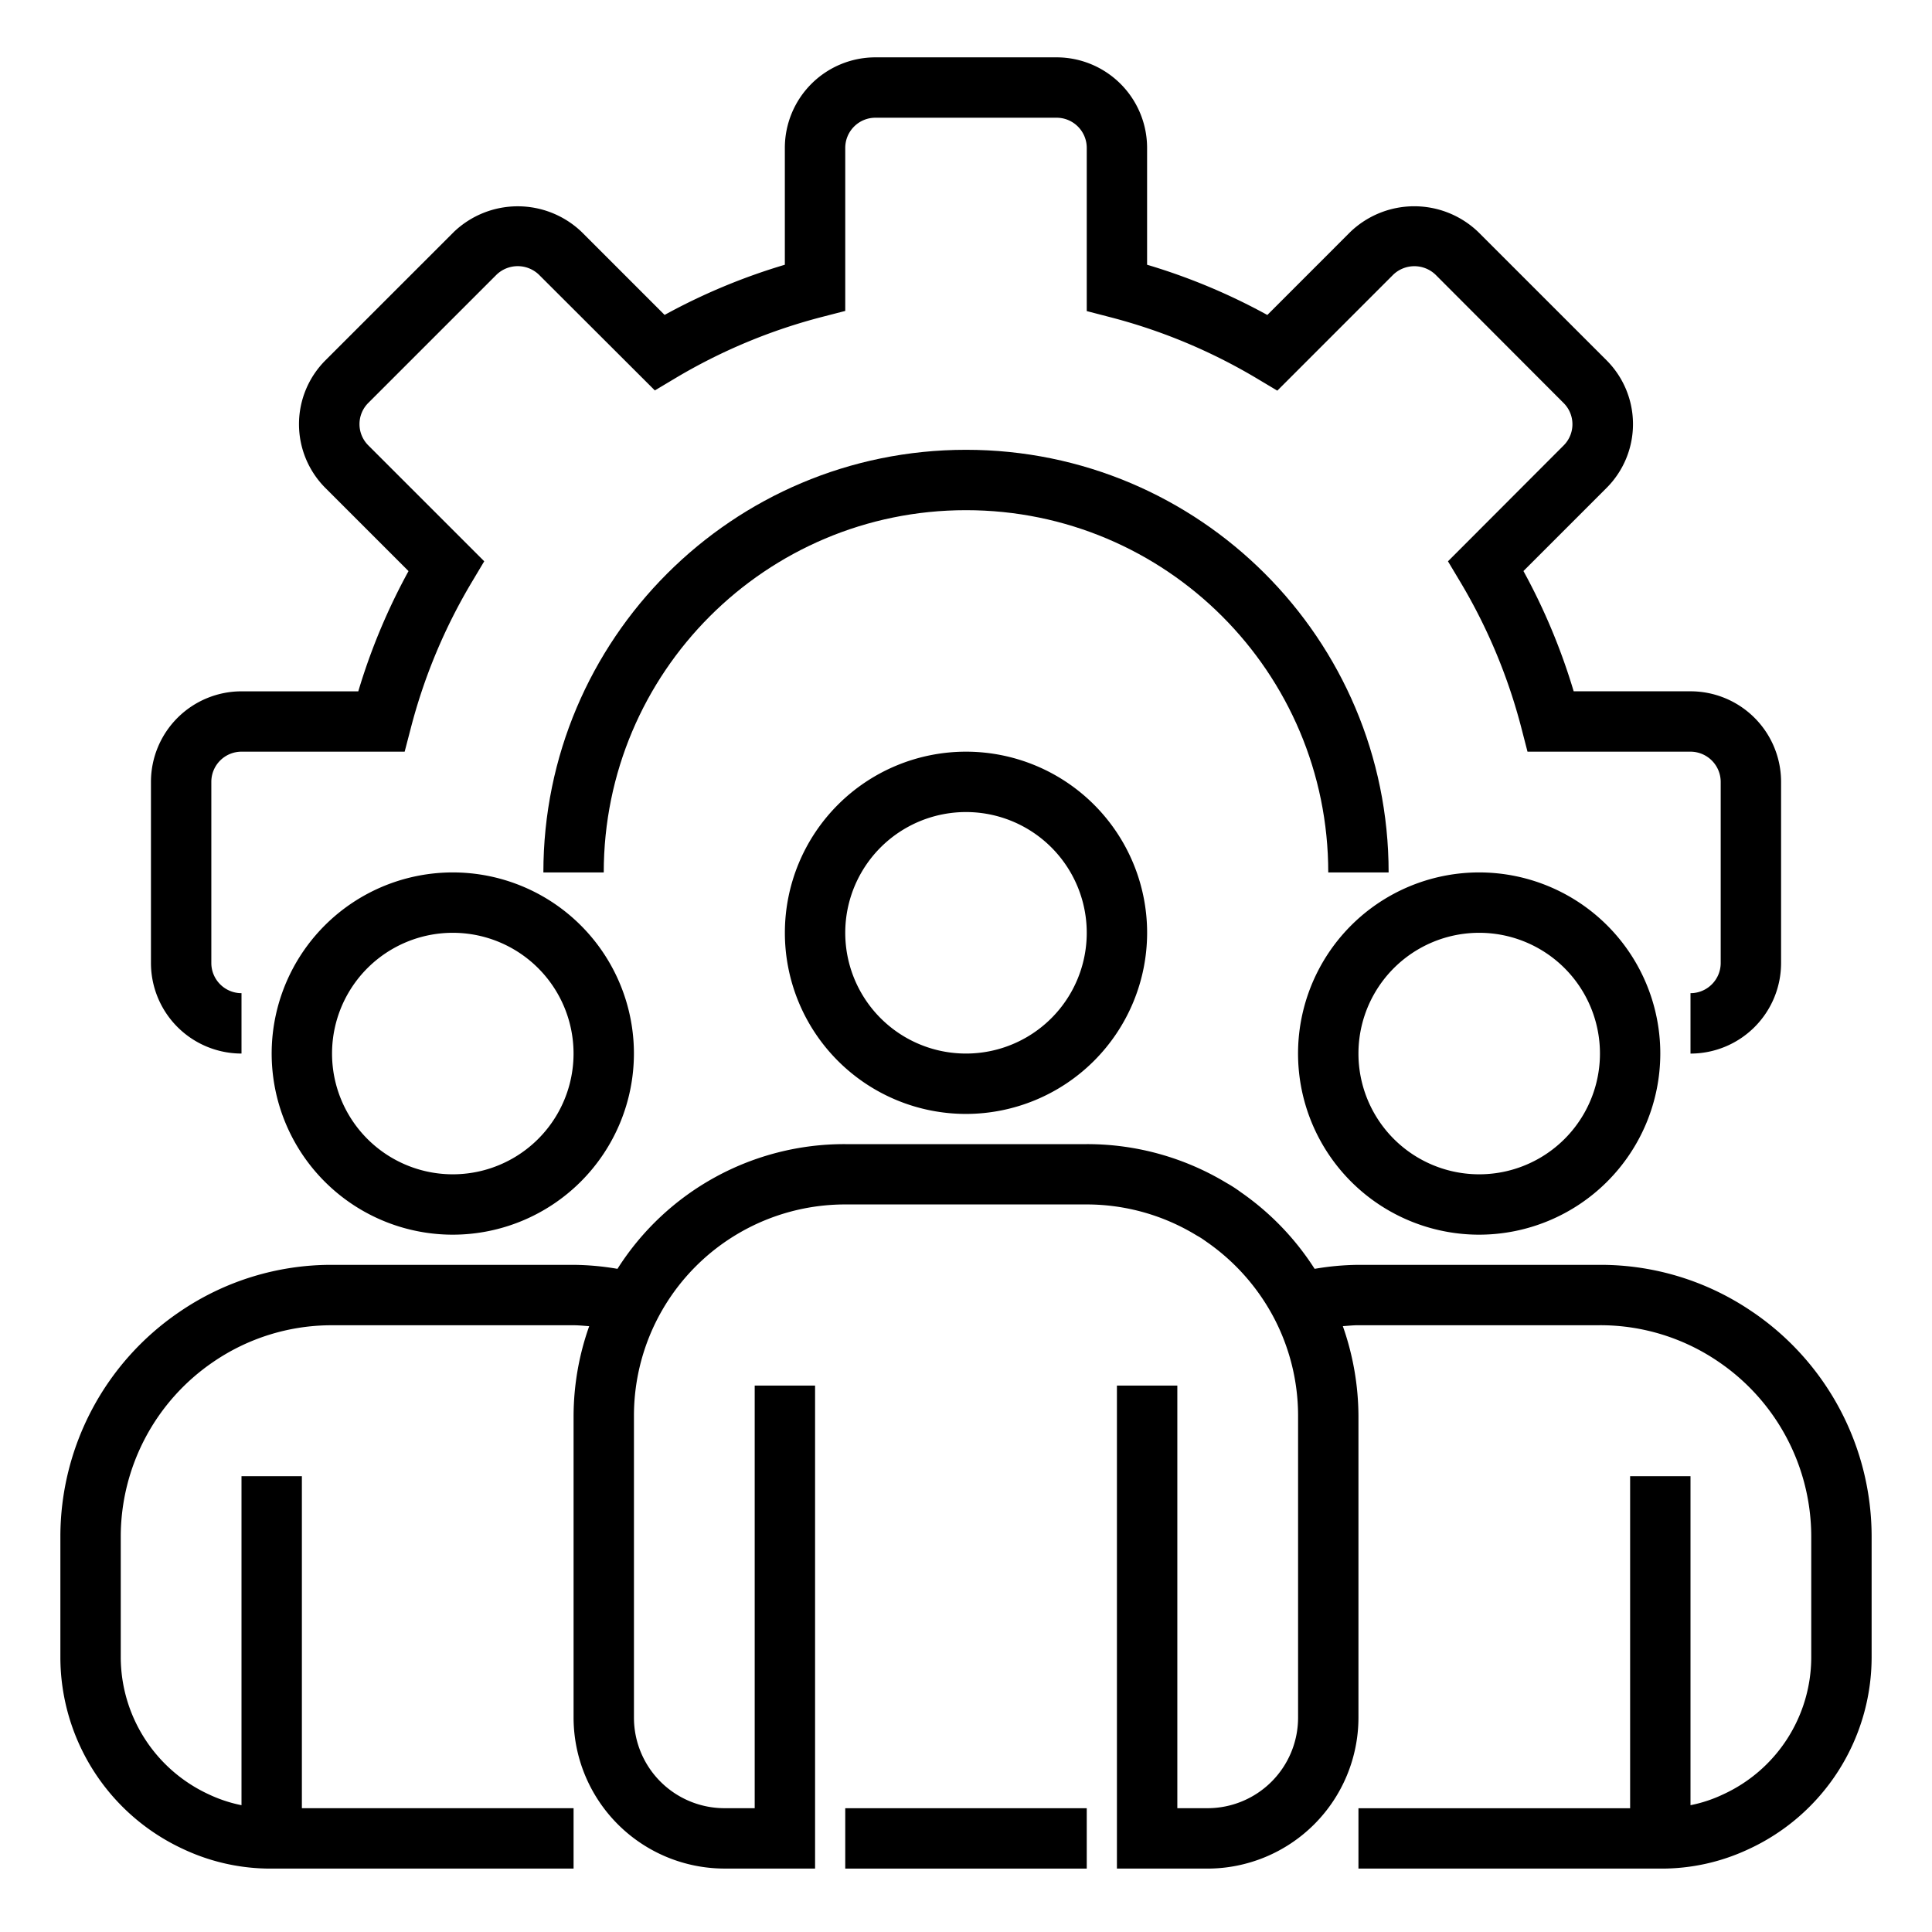
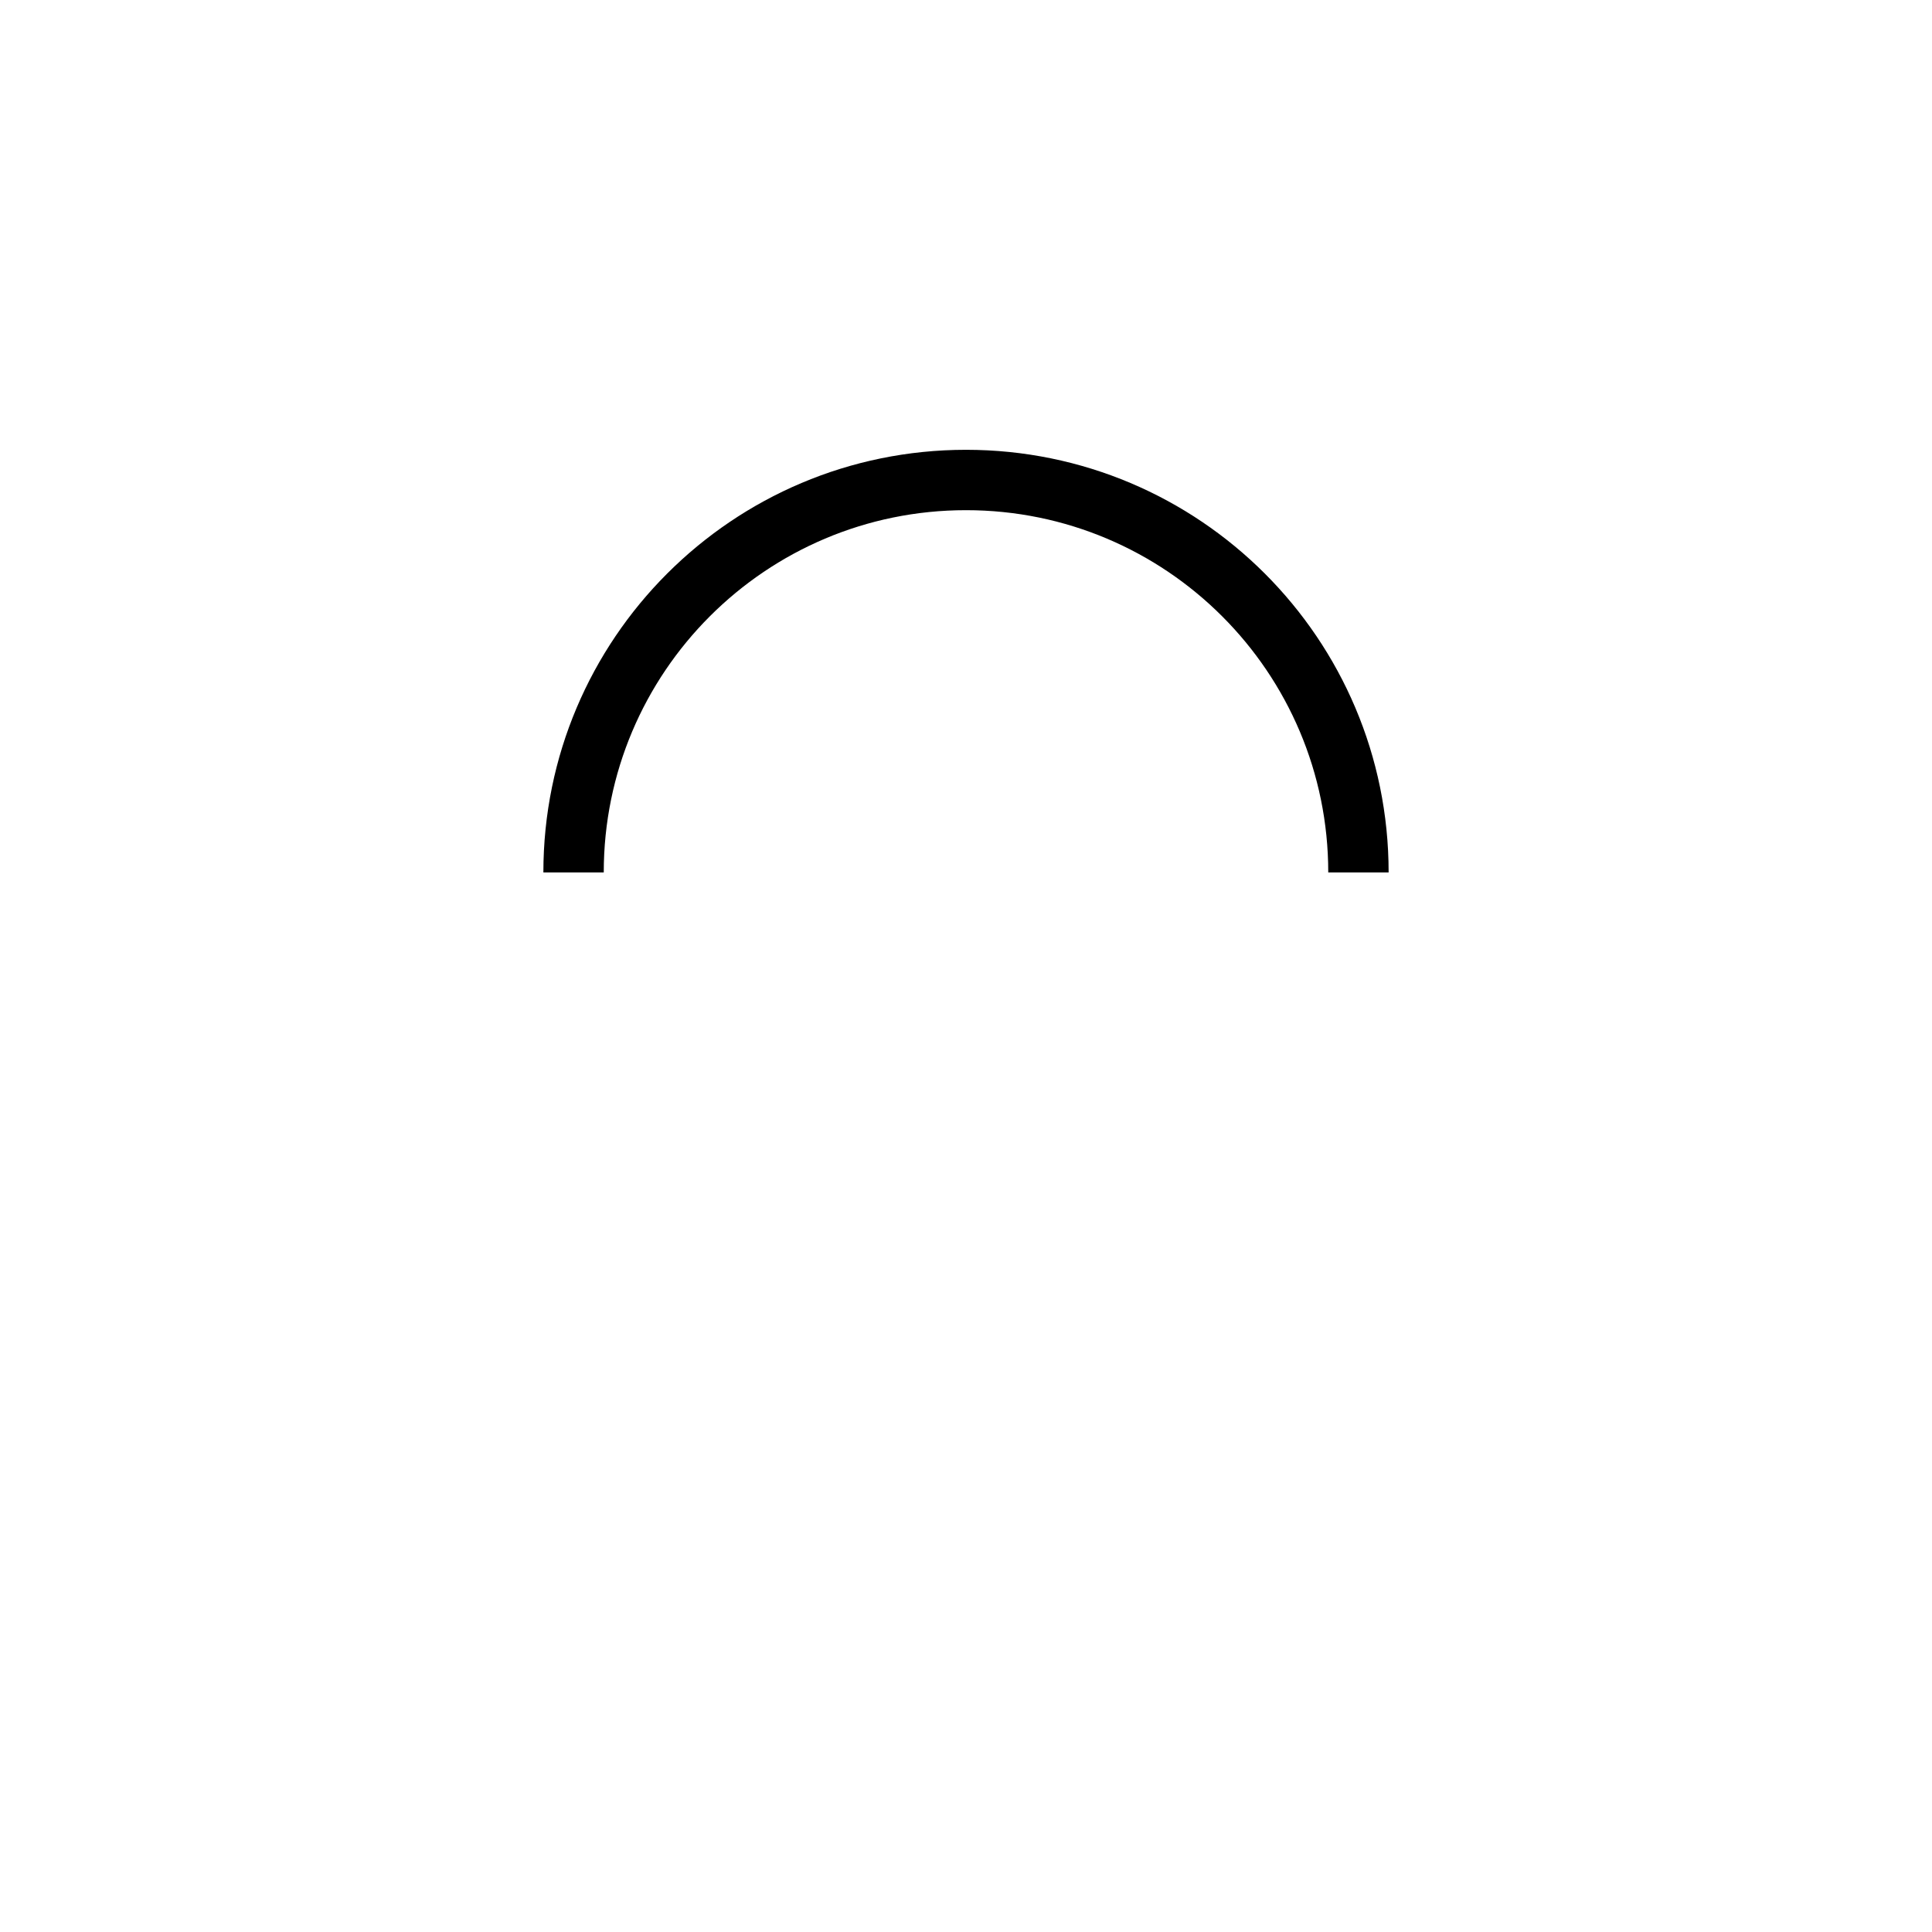
<svg xmlns="http://www.w3.org/2000/svg" width="60" height="60" fill="none">
-   <path fill="#000" d="M52.5 32.719v-1.875c.517 0 .938-.42.938-.938v-5.625a.94.94 0 0 0-.938-.937h-5.062l-.182-.704a17.3 17.3 0 0 0-1.913-4.581l-.375-.627 3.594-3.6a.93.93 0 0 0 0-1.313l-3.98-3.988a.95.95 0 0 0-1.314 0l-3.6 3.601-.628-.375a17.4 17.4 0 0 0-4.586-1.913l-.704-.183V4.594a.937.937 0 0 0-.937-.938h-5.626a.937.937 0 0 0-.937.938v5.062l-.704.182a17.4 17.4 0 0 0-4.581 1.912l-.628.375-3.6-3.594a.95.95 0 0 0-1.317 0l-3.982 3.982a.93.93 0 0 0 0 1.318l3.6 3.6-.374.628a17.3 17.3 0 0 0-1.913 4.58l-.184.705H7.5a.937.937 0 0 0-.937.937v5.625c0 .518.42.938.937.938v1.875a2.813 2.813 0 0 1-2.812-2.813v-5.625A2.813 2.813 0 0 1 7.5 21.47h3.627c.387-1.297.91-2.548 1.56-3.734l-2.578-2.578a2.804 2.804 0 0 1 0-3.97l3.985-3.984a2.87 2.87 0 0 1 3.97 0L20.64 9.78a19 19 0 0 1 3.734-1.558V4.594a2.813 2.813 0 0 1 2.813-2.813h5.625a2.813 2.813 0 0 1 2.812 2.813v3.628a19 19 0 0 1 3.734 1.56l2.578-2.579a2.87 2.87 0 0 1 3.97 0l3.984 3.983a2.803 2.803 0 0 1 0 3.97l-2.578 2.578a19.2 19.2 0 0 1 1.56 3.735H52.5a2.813 2.813 0 0 1 2.813 2.812v5.625A2.813 2.813 0 0 1 52.5 32.72" />
  <path fill="#000" d="M43.125 27.094H41.25c0-6.213-5.037-11.25-11.25-11.25s-11.25 5.037-11.25 11.25h-1.875c0-7.249 5.876-13.125 13.125-13.125s13.125 5.876 13.125 13.125" />
-   <path fill="#000" d="M30 34.594a5.625 5.625 0 1 1 5.625-5.625A5.63 5.63 0 0 1 30 34.594m0-9.375a3.75 3.75 0 1 0 0 7.5 3.75 3.75 0 0 0 0-7.5m15.938 13.125a5.625 5.625 0 1 1 5.624-5.625 5.63 5.63 0 0 1-5.624 5.625m0-9.375a3.75 3.75 0 1 0 0 7.5 3.75 3.75 0 0 0 0-7.5m-31.875 9.375a5.625 5.625 0 1 1 5.624-5.625 5.63 5.63 0 0 1-5.625 5.625m0-9.375a3.75 3.75 0 1 0 0 7.5 3.75 3.75 0 0 0 0-7.5" />
-   <path fill="#000" d="M54.437 40.75a8.34 8.34 0 0 0-4.75-1.469h-7.5a8.4 8.4 0 0 0-1.36.124 8.4 8.4 0 0 0-2.296-2.383 4 4 0 0 0-.432-.28 8.37 8.37 0 0 0-4.349-1.21h-7.5a8.34 8.34 0 0 0-7.074 3.873 8.4 8.4 0 0 0-1.363-.124h-7.5a8.34 8.34 0 0 0-4.747 1.466 8.44 8.44 0 0 0-3.691 6.972v3.75a6.57 6.57 0 0 0 3.818 5.957 6.36 6.36 0 0 0 2.745.605h9.375v-1.875H9.375V45.844H7.5v10.218a4.4 4.4 0 0 1-1.021-.339A4.7 4.7 0 0 1 3.75 51.47v-3.75a6.57 6.57 0 0 1 2.874-5.425 6.5 6.5 0 0 1 3.689-1.138h7.5c.165 0 .324.018.485.029a8.4 8.4 0 0 0-.485 2.784v9.375A4.693 4.693 0 0 0 22.5 58.03h2.813v-15h-1.875v13.125H22.5a2.813 2.813 0 0 1-2.812-2.812v-9.375a6.56 6.56 0 0 1 6.562-6.563h7.5a6.55 6.55 0 0 1 3.417.965q.143.078.274.175a6.64 6.64 0 0 1 2.102 2.344c.505.947.77 2.005.77 3.079v9.375a2.813 2.813 0 0 1-2.813 2.812h-.937V43.031h-1.876v15H37.5a4.693 4.693 0 0 0 4.688-4.687v-9.375a8.5 8.5 0 0 0-.485-2.784c.161-.011.32-.029.484-.029h7.5a6.5 6.5 0 0 1 3.691 1.14 6.57 6.57 0 0 1 2.872 5.423v3.75a4.69 4.69 0 0 1-2.745 4.261c-.32.152-.658.263-1.005.332V45.844h-1.875v10.312h-8.437v1.875h9.374a6.34 6.34 0 0 0 2.73-.598 6.57 6.57 0 0 0 3.833-5.964v-3.75a8.44 8.44 0 0 0-3.688-6.97" />
-   <path fill="#000" d="M26.25 56.156h7.5v1.875h-7.5z" />
</svg>